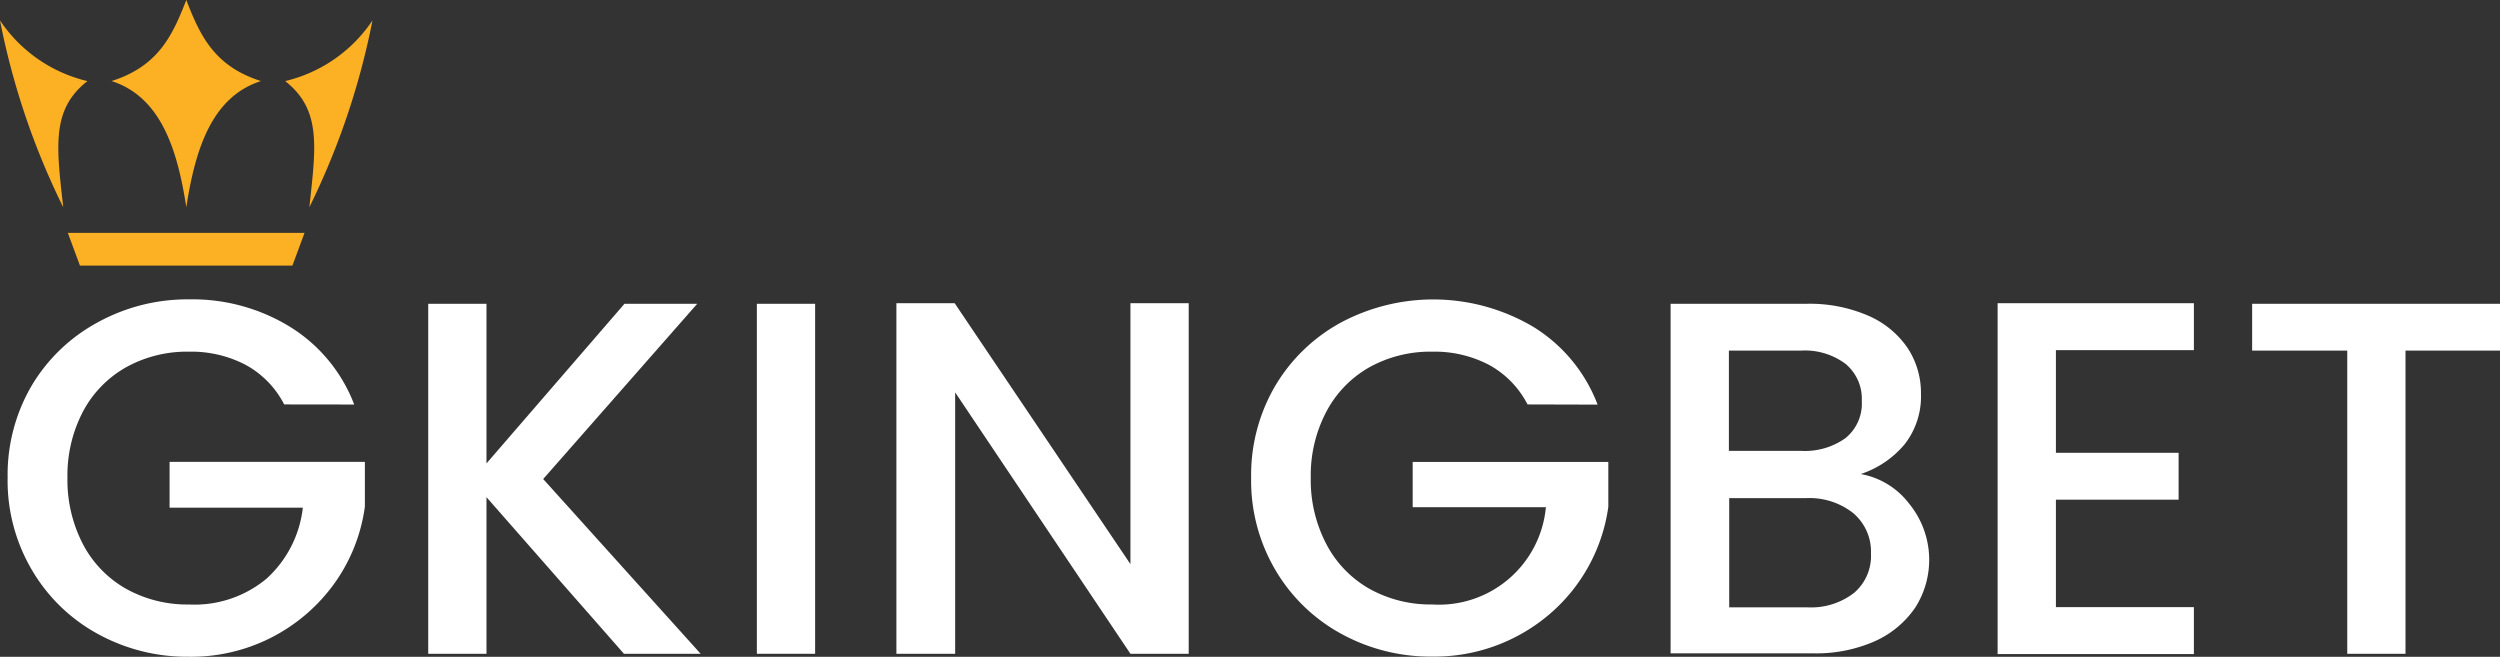
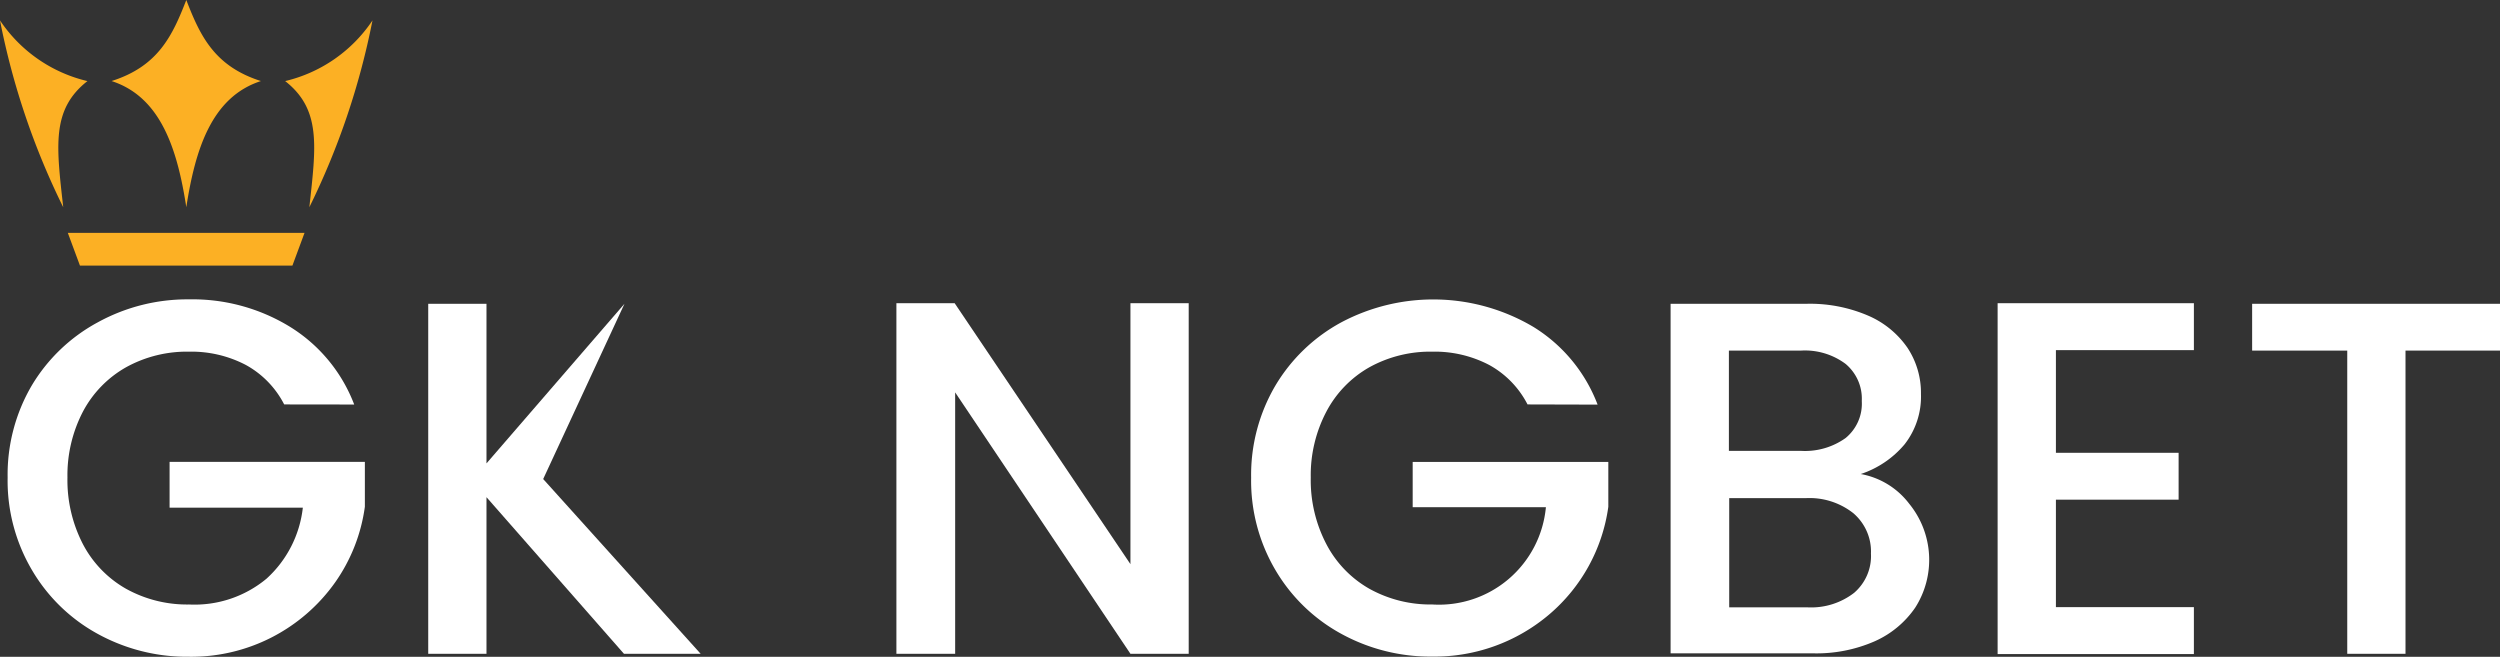
<svg xmlns="http://www.w3.org/2000/svg" id="logo" width="182.148" height="47.854" viewBox="0 0 182.148 47.854">
  <rect x="0" y="0" width="182.148" height="47.854" fill="#333333" stroke="none" />
  <path id="Path_10407" data-name="Path 10407" d="M20.51,21.785a6.828,6.828,0,0,0-2.8-2.879,8.556,8.556,0,0,0-4.13-.965A9.162,9.162,0,0,0,9,19.072a8.011,8.011,0,0,0-3.151,3.235,10.029,10.029,0,0,0-1.13,4.8,10.156,10.156,0,0,0,1.13,4.862A8,8,0,0,0,9,35.223a9.163,9.163,0,0,0,4.581,1.139,8.2,8.2,0,0,0,5.64-1.879,8.212,8.212,0,0,0,2.648-5.175H12.161v-3.34H26.389v3.27a12.486,12.486,0,0,1-2.166,5.513,12.846,12.846,0,0,1-10.658,5.419A13.517,13.517,0,0,1,6.919,38.5a12.491,12.491,0,0,1-4.784-4.644A12.821,12.821,0,0,1,.361,27.108a12.846,12.846,0,0,1,1.765-6.714A12.522,12.522,0,0,1,6.936,15.8a13.545,13.545,0,0,1,6.646-1.67,13.592,13.592,0,0,1,7.352,2,11.439,11.439,0,0,1,4.678,5.662Z" transform="translate(0.195 7.681)" fill="#fff" />
-   <path id="Path_10408" data-name="Path 10408" d="M34.474,39.84,24.457,28.429V39.84H20.212v-25.5h4.245V25.968L34.51,14.339h5.3L28.588,27.107,40.061,39.84Z" transform="translate(10.988 7.795)" fill="#fff" />
-   <path id="Path_10409" data-name="Path 10409" d="M39.969,14.339v25.5H35.724v-25.5Z" transform="translate(19.42 7.795)" fill="#fff" />
+   <path id="Path_10408" data-name="Path 10408" d="M34.474,39.84,24.457,28.429V39.84H20.212v-25.5h4.245V25.968L34.51,14.339L28.588,27.107,40.061,39.84Z" transform="translate(10.988 7.795)" fill="#fff" />
  <path id="Path_10410" data-name="Path 10410" d="M63.607,39.855H59.362L46.591,20.808V39.855H42.31V14.311h4.245L59.362,33.323V14.311h4.245Z" transform="translate(23.001 7.78)" fill="#fff" />
  <path id="Path_10411" data-name="Path 10411" d="M79.193,21.784a6.829,6.829,0,0,0-2.8-2.879,8.557,8.557,0,0,0-4.131-.965,9.161,9.161,0,0,0-4.581,1.131,7.983,7.983,0,0,0-3.142,3.235,9.936,9.936,0,0,0-1.139,4.8,10.055,10.055,0,0,0,1.139,4.862,7.983,7.983,0,0,0,3.142,3.253,9.162,9.162,0,0,0,4.581,1.139,7.825,7.825,0,0,0,8.27-7.088H70.826v-3.3H85.08v3.27a12.552,12.552,0,0,1-4.311,7.848,12.9,12.9,0,0,1-8.5,3.067,13.517,13.517,0,0,1-6.664-1.67,12.489,12.489,0,0,1-4.784-4.644,12.82,12.82,0,0,1-1.765-6.714,12.846,12.846,0,0,1,1.765-6.714,12.52,12.52,0,0,1,4.8-4.61,14.3,14.3,0,0,1,14,.331,11.394,11.394,0,0,1,4.678,5.662Z" transform="translate(32.101 7.682)" fill="#fff" />
  <path id="Path_10412" data-name="Path 10412" d="M96.238,28.909a6.464,6.464,0,0,1,.433,7.575,7.036,7.036,0,0,1-2.965,2.453,10.568,10.568,0,0,1-4.5.87H78.852V14.341h9.867a10.726,10.726,0,0,1,4.545.87,6.676,6.676,0,0,1,2.868,2.366,5.954,5.954,0,0,1,.962,3.331,5.641,5.641,0,0,1-1.192,3.67,7.064,7.064,0,0,1-3.195,2.166A5.7,5.7,0,0,1,96.238,28.909ZM83.1,25.056h5.251a5.093,5.093,0,0,0,3.257-.939,3.264,3.264,0,0,0,.912-1.211,3.218,3.218,0,0,0,.262-1.485,3.278,3.278,0,0,0-.269-1.483,3.325,3.325,0,0,0-.905-1.214,4.949,4.949,0,0,0-3.257-.974H83.1ZM92.223,35.4a3.56,3.56,0,0,0,.947-1.292,3.513,3.513,0,0,0,.28-1.57,3.641,3.641,0,0,0-.3-1.609A3.69,3.69,0,0,0,92.17,29.6a5.151,5.151,0,0,0-3.46-1.1H83.123v7.958H88.86A5.116,5.116,0,0,0,92.223,35.4Z" transform="translate(42.866 7.794)" fill="#fff" />
  <path id="Path_10413" data-name="Path 10413" d="M98.534,17.729v7.48h8.94v3.418h-8.94v7.828h10.053v3.418h-14.3V14.311h14.3v3.418Z" transform="translate(51.258 7.78)" fill="#fff" />
  <path id="Path_10414" data-name="Path 10414" d="M124.359,14.339v3.409h-6.885V39.84H113.23V17.749H106.3V14.339Z" transform="translate(57.789 7.795)" fill="#fff" />
  <path id="Path_10415" data-name="Path 10415" d="M13.574,0c1.006,2.609,2.048,4.827,5.437,5.905-3.583,1.157-4.784,4.957-5.437,9.193-.653-4.236-1.862-8.036-5.446-9.193C11.527,4.827,12.559,2.609,13.574,0ZM6.355,5.905A10.589,10.589,0,0,1,0,1.487,54.164,54.164,0,0,0,4.607,15.1c-.494-4.444-.883-7.114,1.765-9.193Zm14.43,0a10.589,10.589,0,0,0,6.354-4.418,54.5,54.5,0,0,1-4.6,13.611c.485-4.444.882-7.114-1.765-9.193ZM13.574,16.968h8.614l-.883,2.383H5.825l-.883-2.383Z" fill="#fcb024" fill-rule="evenodd" />
</svg>